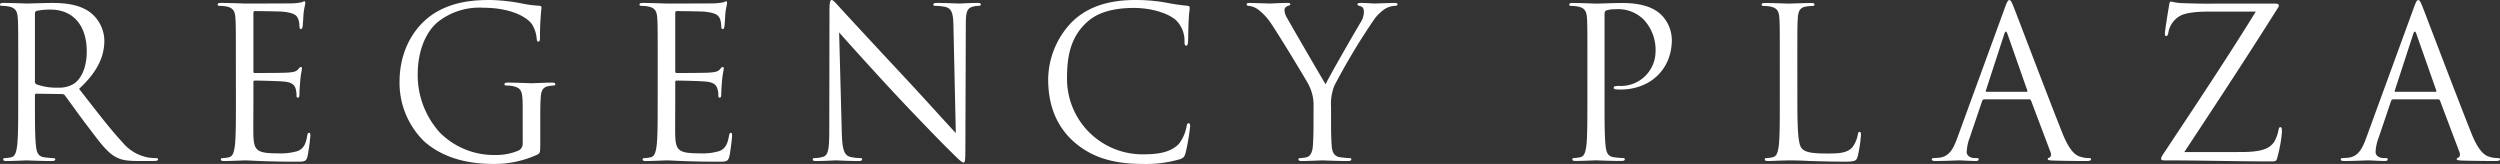
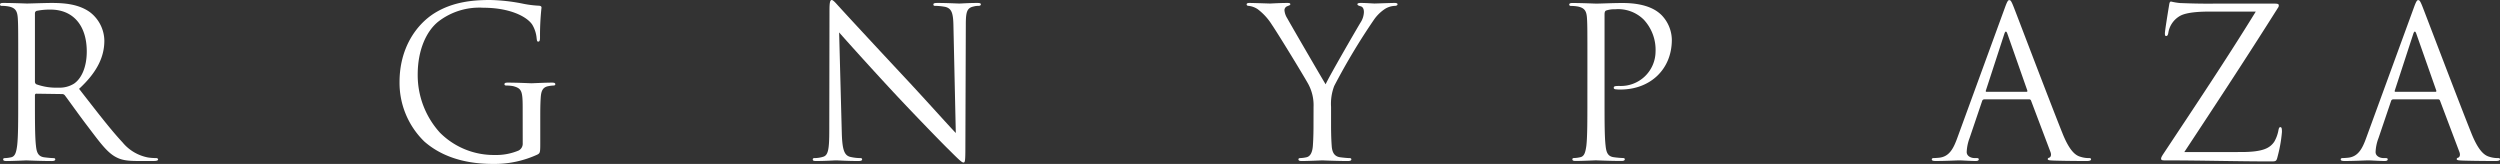
<svg xmlns="http://www.w3.org/2000/svg" id="txt_regencyplaza" width="518.185" height="33.979" viewBox="0 0 518.185 33.979">
  <rect x="0" y="0" width="518.185" height="33.979" fill="#333333" stroke="none" />
  <path id="パス_33" data-name="パス 33" d="M211.937,415.464c0-6.767,0-7.976-.087-9.37-.095-1.467-.437-2.166-1.867-2.466a7.777,7.777,0,0,0-1.473-.132c-.185,0-.349-.087-.349-.262,0-.259.212-.342.692-.342,1.949,0,4.677.118,4.905.118.471,0,3.76-.118,5.112-.118,2.732,0,5.627.262,7.919,1.9a7.571,7.571,0,0,1,3,5.89c0,3.219-1.344,6.421-5.24,10.014,3.559,4.559,6.5,8.411,9.015,11.1a9.006,9.006,0,0,0,5.287,3.127,11.061,11.061,0,0,0,1.68.121c.219,0,.394.125.394.267,0,.244-.26.339-1.034.339H236.81c-2.428,0-3.507-.219-4.641-.822-1.86-.99-3.377-3.124-5.843-6.371-1.83-2.387-3.864-5.281-4.725-6.414a.694.694,0,0,0-.562-.266L215.7,421.7c-.216,0-.3.139-.3.348v1.045c0,4.153,0,7.58.212,9.39.128,1.261.394,2.222,1.7,2.4.594.082,1.558.169,1.942.169.262,0,.36.125.36.267,0,.207-.223.339-.706.339-2.382,0-5.112-.132-5.331-.132-.046,0-2.774.132-4.064.132-.485,0-.7-.094-.7-.339,0-.143.082-.267.344-.267a7.1,7.1,0,0,0,1.305-.169c.858-.175,1.079-1.136,1.248-2.4.225-1.81.225-5.237.225-9.39Zm3.464,3.764a.588.588,0,0,0,.3.524,12.069,12.069,0,0,0,4.545.694,5.638,5.638,0,0,0,3.259-.831c1.514-1.031,2.639-3.374,2.639-6.667,0-5.413-2.851-8.678-7.494-8.678a13.493,13.493,0,0,0-2.908.264.527.527,0,0,0-.341.522Z" transform="translate(-208.16 -402.28)" fill="#fff" />
-   <path id="パス_34" data-name="パス 34" d="M237.238,415.617c0-6.767,0-7.976-.091-9.37-.08-1.467-.43-2.166-1.856-2.466a7.886,7.886,0,0,0-1.483-.132c-.171,0-.346-.087-.346-.262,0-.259.216-.342.692-.342,1.954,0,4.686.118,4.895.118.31,0,8.924,0,9.939-.034a11.793,11.793,0,0,0,1.851-.216c.225-.043.394-.216.615-.216.128,0,.171.173.171.391,0,.3-.209.824-.342,2.042-.05.437-.137,2.341-.219,2.847-.043.227-.134.48-.308.48-.259,0-.346-.205-.346-.555a4.544,4.544,0,0,0-.262-1.562c-.3-.7-.727-1.211-3.072-1.476-.736-.084-5.465-.134-5.938-.134-.18,0-.267.134-.267.44v11.957c0,.307.041.437.267.437.564,0,5.9,0,6.886-.087,1.048-.08,1.648-.178,2.042-.6.3-.353.474-.562.649-.562.125,0,.216.084.216.342s-.216.99-.341,2.416c-.093.877-.18,2.473-.18,2.785,0,.346,0,.817-.307.817-.207,0-.3-.167-.3-.387a4.589,4.589,0,0,0-.169-1.432c-.169-.6-.556-1.327-2.254-1.5-1.168-.135-5.456-.223-6.205-.223a.269.269,0,0,0-.3.291v3.827c0,1.467-.045,6.5,0,7.41.134,2.987.786,3.554,5.028,3.554a12.309,12.309,0,0,0,4.167-.481c1.13-.469,1.651-1.343,1.947-3.115.082-.478.169-.656.387-.656.269,0,.269.349.269.656a40.868,40.868,0,0,1-.574,4.2c-.294,1.13-.64,1.13-2.341,1.13-6.546,0-9.431-.269-10.7-.269-.209,0-2.94.132-4.242.132-.478,0-.7-.094-.7-.337,0-.144.095-.269.349-.269a6.824,6.824,0,0,0,1.3-.169c.872-.173,1.088-1.136,1.262-2.4.221-1.81.221-5.237.221-9.39Z" transform="translate(-188.348 -402.433)" fill="#fff" />
  <path id="パス_35" data-name="パス 35" d="M280.133,424.871c0-3.507-.225-3.987-1.96-4.467a8.565,8.565,0,0,0-1.471-.13c-.175,0-.346-.077-.346-.253,0-.269.209-.348.7-.348,1.949,0,4.679.134,4.9.134s2.944-.134,4.242-.134c.478,0,.7.078.7.348,0,.177-.175.253-.349.253a6.992,6.992,0,0,0-1.081.13c-1.17.219-1.516.959-1.6,2.473-.089,1.389-.089,2.685-.089,4.506v4.861c0,1.942-.048,2.033-.569,2.332a21.277,21.277,0,0,1-9.19,1.951c-3.286,0-9.445-.424-14.257-4.631a16.963,16.963,0,0,1-5.153-12.362c0-6.924,3.382-11.825,7.232-14.25,3.907-2.43,8.2-2.735,11.529-2.735a37.808,37.808,0,0,1,6.642.729,21.737,21.737,0,0,0,3.5.455c.437.032.524.212.524.385a53.426,53.426,0,0,0-.31,6.152c0,.683-.089.906-.387.906-.226,0-.258-.266-.308-.656a6.624,6.624,0,0,0-.906-2.848c-1.086-1.653-4.593-3.52-10.187-3.52a13.873,13.873,0,0,0-9.274,2.858c-2.52,2-4.29,5.943-4.29,11.007a17.731,17.731,0,0,0,4.6,12.02,15.76,15.76,0,0,0,11.358,4.636,11.963,11.963,0,0,0,4.939-.915,1.587,1.587,0,0,0,.87-1.514Z" transform="translate(-171.796 -402.549)" fill="#fff" />
-   <path id="パス_36" data-name="パス 36" d="M286.274,415.617c0-6.767,0-7.976-.089-9.37-.087-1.467-.433-2.166-1.867-2.466a7.733,7.733,0,0,0-1.473-.132c-.175,0-.35-.087-.35-.262,0-.259.216-.342.692-.342,1.949,0,4.686.118,4.9.118.309,0,8.933,0,9.928-.034a11.856,11.856,0,0,0,1.862-.216c.214-.043.39-.216.608-.216.118,0,.166.173.166.391,0,.3-.207.824-.341,2.042-.043.437-.125,2.341-.219,2.847-.037.227-.123.48-.292.48-.269,0-.353-.205-.353-.555a4.6,4.6,0,0,0-.266-1.562c-.3-.7-.736-1.211-3.078-1.476-.729-.084-5.453-.134-5.923-.134-.185,0-.269.134-.269.44v11.957c0,.307.045.437.269.437.555,0,5.877,0,6.879-.087,1.043-.08,1.644-.178,2.038-.6.3-.353.48-.562.653-.562.128,0,.219.084.219.342s-.219.99-.351,2.416c-.087.877-.171,2.473-.171,2.785,0,.346,0,.817-.307.817-.217,0-.3-.167-.3-.387a4.289,4.289,0,0,0-.182-1.432c-.168-.6-.555-1.327-2.254-1.5-1.166-.135-5.442-.223-6.193-.223a.267.267,0,0,0-.3.291v3.827c0,1.467-.041,6.5,0,7.41.125,2.987.785,3.554,5.025,3.554a12.319,12.319,0,0,0,4.162-.481c1.13-.469,1.651-1.343,1.947-3.115.093-.478.175-.656.392-.656.26,0,.26.349.26.656,0,.346-.35,3.283-.56,4.2-.307,1.13-.651,1.13-2.343,1.13-6.546,0-9.452-.269-10.706-.269-.216,0-2.953.132-4.245.132-.481,0-.694-.094-.694-.337,0-.144.082-.269.348-.269a7,7,0,0,0,1.294-.169c.874-.173,1.086-1.136,1.261-2.4.221-1.81.221-5.237.221-9.39Z" transform="translate(-149.95 -402.433)" fill="#fff" />
  <path id="パス_37" data-name="パス 37" d="M308.659,430.035c.091,3.552.521,4.682,1.7,5.019a9.362,9.362,0,0,0,2.172.262c.212,0,.344.091.344.269,0,.243-.257.337-.781.337-2.473,0-4.2-.132-4.595-.132s-2.209.132-4.158.132c-.437,0-.7-.037-.7-.337,0-.178.132-.269.344-.269a6.146,6.146,0,0,0,1.78-.262c1.086-.3,1.3-1.558,1.3-5.5l.043-24.833c0-1.692.128-2.172.473-2.172s1.095.954,1.526,1.394c.649.736,7.1,7.714,13.783,14.86,4.288,4.595,9.015,9.889,10.4,11.314l-.487-22.025c-.037-2.807-.344-3.759-1.68-4.115a11.76,11.76,0,0,0-2.129-.212c-.3,0-.349-.134-.349-.312,0-.25.349-.292.874-.292,1.958,0,4.028.118,4.508.118s1.9-.118,3.68-.118c.478,0,.777.043.777.292,0,.178-.162.312-.471.312a3.749,3.749,0,0,0-1.039.132c-1.434.3-1.608,1.248-1.608,3.86l-.091,25.4c0,2.853-.084,3.078-.387,3.078-.339,0-.861-.478-3.161-2.782-.471-.417-6.708-6.8-11.308-11.736-5.028-5.412-9.932-10.875-11.312-12.448Z" transform="translate(-134.178 -402.549)" fill="#fff" />
-   <path id="パス_38" data-name="パス 38" d="M335.245,431.852c-4.2-3.764-5.239-8.708-5.239-12.829a17.312,17.312,0,0,1,4.846-11.836c2.6-2.591,6.56-4.638,13.227-4.638a36.347,36.347,0,0,1,6.282.528,41.264,41.264,0,0,0,4.427.658c.472.032.553.209.553.462,0,.344-.118.868-.205,2.432-.091,1.419-.091,3.814-.132,4.459s-.127.925-.392.925c-.307,0-.349-.314-.349-.925a5.95,5.95,0,0,0-1.824-4.413c-1.51-1.305-4.85-2.479-8.655-2.479-5.772,0-8.462,1.692-9.98,3.172-3.158,3.02-3.892,6.884-3.892,11.3a15.644,15.644,0,0,0,15.645,15.869c3.247,0,5.809-.382,7.542-2.167a8.2,8.2,0,0,0,1.594-3.639c.1-.476.185-.644.444-.644.205,0,.3.3.3.644a45.682,45.682,0,0,1-.956,5.545c-.266.824-.357.918-1.122,1.264a25.273,25.273,0,0,1-7.806.986c-6.5,0-10.884-1.6-14.311-4.675" transform="translate(-112.747 -402.549)" fill="#fff" />
  <path id="パス_39" data-name="パス 39" d="M366.946,424.423a9.182,9.182,0,0,0-1-4.542c-.307-.685-6.105-10.222-7.635-12.476a12.006,12.006,0,0,0-2.935-3.215,4.2,4.2,0,0,0-1.872-.694c-.218,0-.428-.087-.428-.312,0-.175.173-.292.553-.292.831,0,4.087.118,4.292.118.31,0,1.958-.118,3.655-.118.474,0,.556.118.556.292s-.262.225-.651.391a.906.906,0,0,0-.567.79,3.632,3.632,0,0,0,.567,1.681c.694,1.271,7.193,12.455,7.967,13.706.831-1.822,6.342-11.312,7.2-12.742a4.286,4.286,0,0,0,.736-2.216c0-.6-.177-1.086-.7-1.22-.387-.109-.649-.212-.649-.421,0-.178.262-.262.694-.262,1.129,0,2.516.118,2.865.118.255,0,3.382-.118,4.2-.118.3,0,.562.084.562.262,0,.208-.208.342-.562.342a4.221,4.221,0,0,0-2,.606,8.428,8.428,0,0,0-2.295,2.218,134.181,134.181,0,0,0-8.268,13.778,10.259,10.259,0,0,0-.656,4.324v3.739c0,.686,0,2.51.132,4.32.08,1.261.467,2.222,1.772,2.4.606.082,1.564.169,1.954.169.255,0,.349.125.349.267,0,.207-.219.339-.706.339-2.371,0-5.107-.132-5.321-.132s-2.953.132-4.242.132c-.487,0-.7-.094-.7-.339,0-.143.084-.267.349-.267a7.028,7.028,0,0,0,1.294-.169c.874-.175,1.263-1.136,1.35-2.4.13-1.81.13-3.634.13-4.32Z" transform="translate(-94.681 -402.28)" fill="#fff" />
  <path id="パス_40" data-name="パス 40" d="M394.344,415.465c0-6.761,0-7.976-.084-9.361-.087-1.476-.432-2.163-1.867-2.471a8.189,8.189,0,0,0-1.473-.128c-.173,0-.344-.091-.344-.262,0-.257.219-.344.694-.344,1.947,0,4.55.125,4.894.125.954,0,3.47-.125,5.465-.125,5.406,0,7.357,1.821,8.051,2.473a7.511,7.511,0,0,1,2.165,5.146c0,6.155-4.5,10.317-10.656,10.317a6.5,6.5,0,0,1-.908-.043c-.216,0-.478-.091-.478-.3,0-.353.262-.4,1.173-.4a7.19,7.19,0,0,0,7.494-7.057,9.2,9.2,0,0,0-2.429-6.672,7.522,7.522,0,0,0-5.934-2.165,5.4,5.4,0,0,0-1.86.253c-.269.091-.349.394-.349.831v17.8c0,4.158,0,7.578.218,9.4.132,1.254.39,2.209,1.687,2.379a18.679,18.679,0,0,0,1.947.171c.262,0,.349.132.349.258,0,.219-.218.35-.692.35-2.386,0-5.114-.13-5.331-.13-.136,0-2.86.13-4.158.13-.474,0-.694-.088-.694-.35,0-.127.084-.258.344-.258a6.577,6.577,0,0,0,1.3-.171c.87-.169,1.082-1.125,1.26-2.379.212-1.824.212-5.244.212-9.4Z" transform="translate(-65.317 -402.276)" fill="#fff" />
-   <path id="パス_41" data-name="パス 41" d="M420.348,423.175c0,6.367.182,9.14.958,9.919.7.694,1.82,1,5.2,1,2.3,0,4.2-.054,5.247-1.305a6.231,6.231,0,0,0,1.124-2.6c.043-.348.125-.564.387-.564.218,0,.262.173.262.653a28.413,28.413,0,0,1-.649,4.329c-.3,1-.437,1.177-2.728,1.177-3.122,0-5.378-.093-7.2-.137-1.817-.088-3.161-.13-4.42-.13-.175,0-.9.043-1.776.043-.865.045-1.819.088-2.466.088-.478,0-.7-.088-.7-.35,0-.127.087-.258.349-.258a6.611,6.611,0,0,0,1.3-.171c.861-.169,1.082-1.125,1.259-2.379.214-1.824.214-5.244.214-9.4v-7.623c0-6.761,0-7.976-.087-9.361-.087-1.476-.43-2.163-1.86-2.471a8.218,8.218,0,0,0-1.473-.128c-.171,0-.349-.091-.349-.262,0-.257.218-.344.692-.344,1.954,0,4.682.125,4.894.125s3.381-.125,4.675-.125c.481,0,.7.087.7.344,0,.171-.175.262-.344.262a10.267,10.267,0,0,0-1.432.128c-1.252.218-1.6.958-1.689,2.471-.095,1.385-.095,2.6-.095,9.361Z" transform="translate(-47.801 -402.276)" fill="#fff" />
  <path id="パス_42" data-name="パス 42" d="M447.838,404.242c.519-1.43.694-1.681.956-1.681s.43.21.956,1.555c.651,1.644,7.446,19.535,10.09,26.124,1.56,3.853,2.816,4.549,3.725,4.805a5.515,5.515,0,0,0,1.735.26c.259,0,.437.044.437.259,0,.262-.394.349-.874.349-.647,0-3.809,0-6.8-.087-.818-.043-1.305-.043-1.305-.3,0-.177.137-.262.312-.307.257-.089.519-.476.257-1.168l-4.03-10.657a.384.384,0,0,0-.391-.262h-9.315a.459.459,0,0,0-.43.344l-2.6,7.673a9.167,9.167,0,0,0-.6,2.9c0,.867.908,1.254,1.635,1.254h.44c.3,0,.43.091.43.259,0,.262-.255.349-.651.349-1.038,0-2.9-.13-3.372-.13s-2.862.13-4.894.13c-.569,0-.827-.087-.827-.349,0-.168.175-.259.391-.259a12.492,12.492,0,0,0,1.248-.086c2-.257,2.86-1.9,3.646-4.071Zm4.508,17.33c.212,0,.212-.13.168-.307l-4.106-11.69c-.223-.649-.437-.649-.649,0l-3.812,11.69c-.091.223,0,.307.121.307Z" transform="translate(-32.315 -402.54)" fill="#fff" />
  <path id="パス_43" data-name="パス 43" d="M475.98,433.922c4.545,0,5.938-.824,6.845-2.122a7.293,7.293,0,0,0,.865-2.341c.084-.435.168-.694.387-.694.262,0,.349.169.349,1a28.75,28.75,0,0,1-.87,4.98c-.253,1.04-.3,1.125-1.3,1.125-7.232,0-14.511-.216-22.089-.216-.526,0-.788-.037-.788-.346,0-.216.089-.435.613-1.216,6.455-9.741,12.99-19.494,19.015-29.283h-9.4c-2.213,0-4.854.13-6.243.865a4.894,4.894,0,0,0-2.47,3.429c-.087.644-.258.776-.474.776s-.255-.212-.255-.556c0-.524.642-4.467.861-5.772.088-.608.171-.82.43-.82a12.528,12.528,0,0,0,1.824.307c4.114.171,6.2.123,7.541.123H482.9c.653,0,.87.087.87.353a.727.727,0,0,1-.171.515c-6.28,9.969-12.833,19.933-19.409,29.9Z" transform="translate(-11.439 -402.41)" fill="#fff" />
  <path id="パス_44" data-name="パス 44" d="M495.374,404.242c.519-1.43.694-1.681.956-1.681s.433.21.956,1.555c.646,1.644,7.446,19.535,10.087,26.124,1.562,3.853,2.823,4.549,3.728,4.805a5.549,5.549,0,0,0,1.738.26c.259,0,.433.044.433.259,0,.262-.4.349-.87.349-.647,0-3.805,0-6.8-.087-.818-.043-1.3-.043-1.3-.3,0-.177.128-.262.3-.307.259-.089.521-.476.259-1.168l-4.026-10.657a.382.382,0,0,0-.394-.262h-9.308a.463.463,0,0,0-.437.344l-2.6,7.673a9.076,9.076,0,0,0-.612,2.9c0,.867.911,1.254,1.649,1.254h.437c.3,0,.43.091.43.259,0,.262-.255.349-.649.349-1.043,0-2.906-.13-3.377-.13s-2.865.13-4.895.13c-.571,0-.824-.087-.824-.349,0-.168.169-.259.387-.259.3,0,.911-.041,1.255-.086,1.992-.257,2.858-1.9,3.639-4.071Zm4.508,17.33c.219,0,.219-.13.171-.307l-4.11-11.69c-.219-.649-.432-.649-.649,0l-3.816,11.69c-.089.223,0,.307.128.307Z" transform="translate(4.912 -402.54)" fill="#fff" />
</svg>